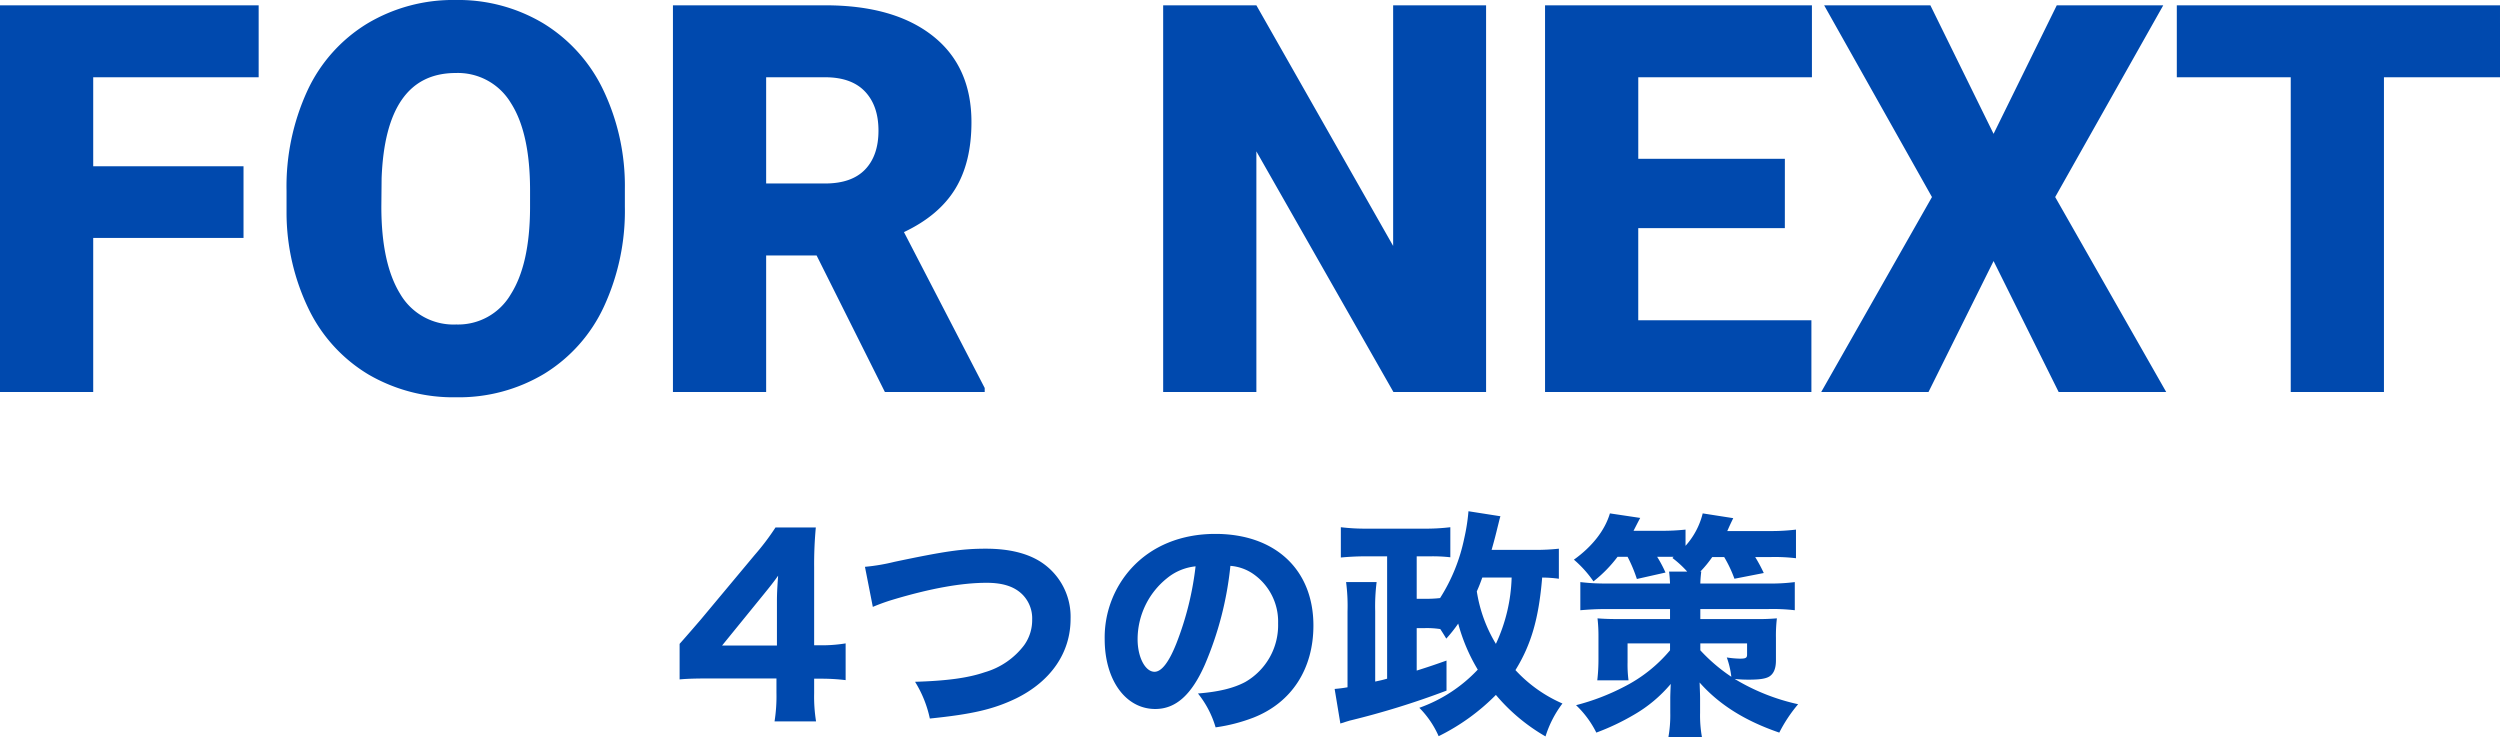
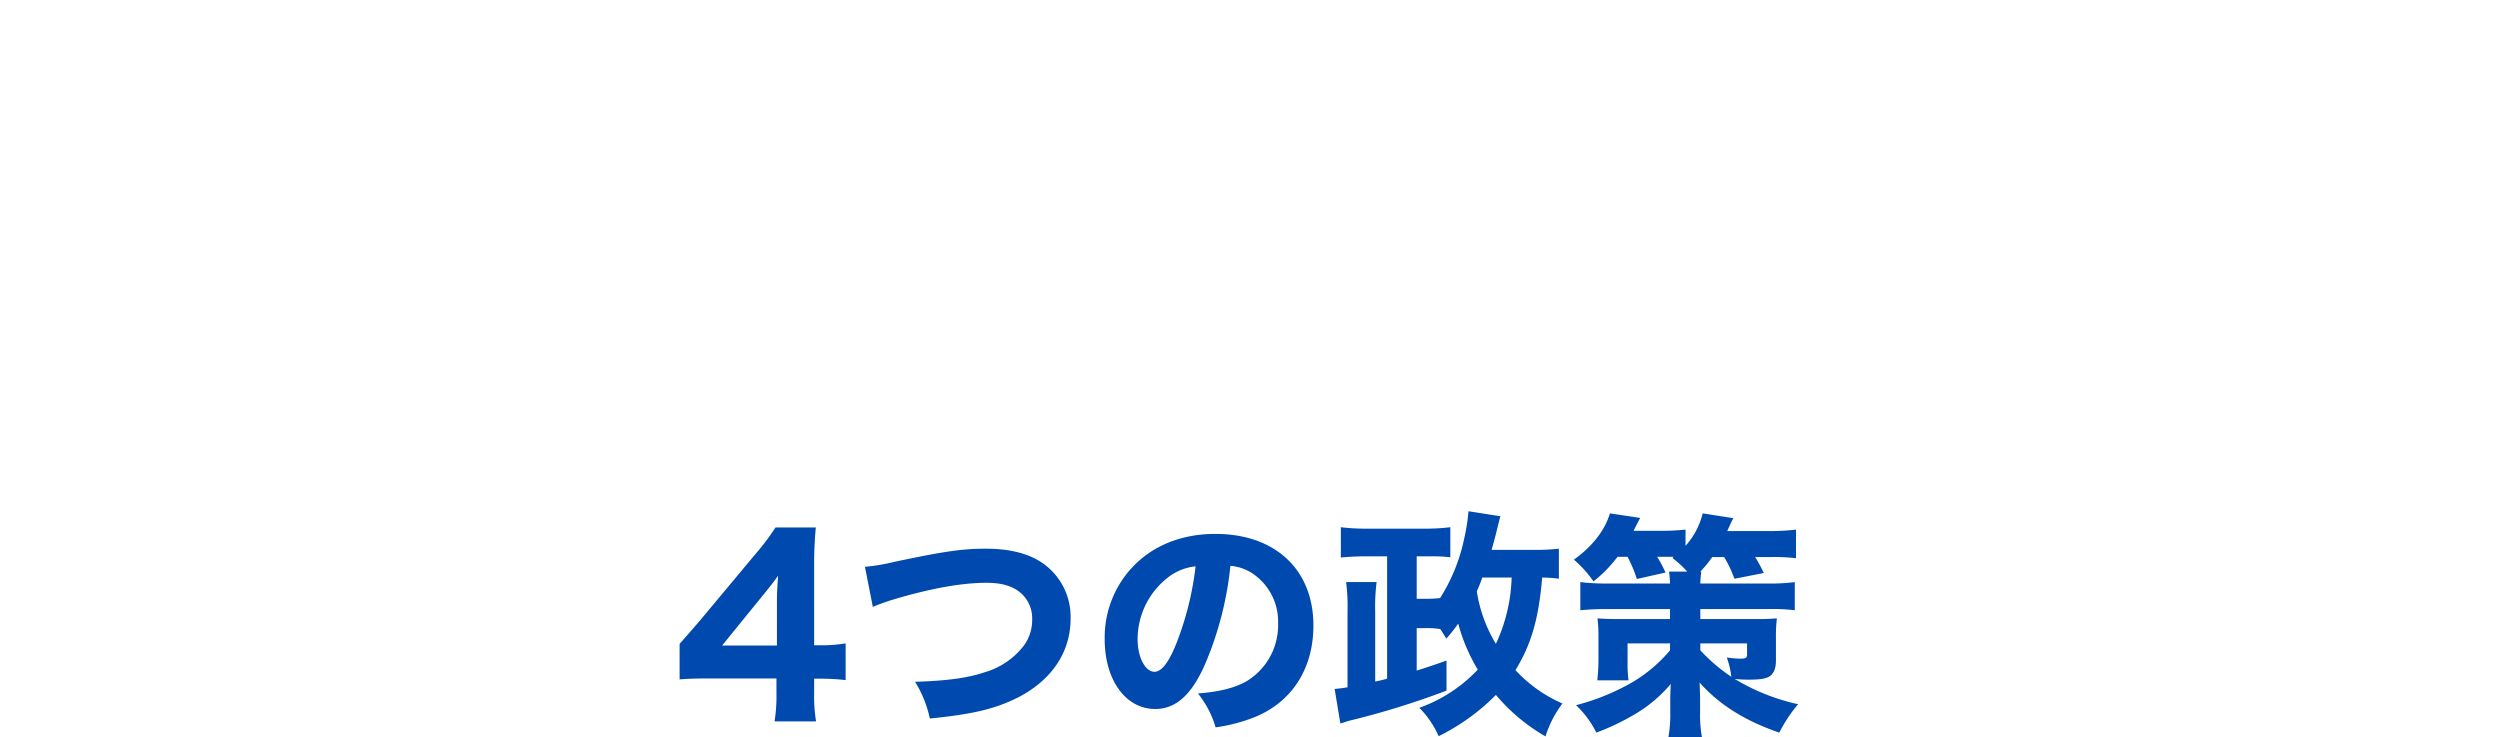
<svg xmlns="http://www.w3.org/2000/svg" width="524.021" height="154.56" viewBox="0 0 524.021 154.56">
  <g transform="translate(-103.123 -4239.84)">
-     <path d="M57.167-32.285H25.661V0H6.123V-81.047H60.34v15.085H25.661v18.647H57.167ZM137.1-38.854a47.793,47.793,0,0,1-4.4,20.985,32.5,32.5,0,0,1-12.5,14.055,34.8,34.8,0,0,1-18.453,4.926A35.289,35.289,0,0,1,83.385-3.646a32.446,32.446,0,0,1-12.5-13.61,46.418,46.418,0,0,1-4.7-20.317v-4.564a48,48,0,0,1,4.37-21.013A32.42,32.42,0,0,1,83.079-77.206a35.039,35.039,0,0,1,18.564-4.954,34.7,34.7,0,0,1,18.369,4.9,33,33,0,0,1,12.552,13.944A46.627,46.627,0,0,1,137.1-42.583Zm-19.872-3.4q0-12.079-4.036-18.341a12.945,12.945,0,0,0-11.55-6.262q-14.7,0-15.53,22.043l-.056,5.956q0,11.912,3.952,18.313a12.925,12.925,0,0,0,11.745,6.4,12.77,12.77,0,0,0,11.411-6.29q4.008-6.29,4.063-18.091ZM177.29-28.611H166.714V0H147.176V-81.047h31.9q14.417,0,22.544,6.4t8.127,18.091q0,8.461-3.423,14.027T195.6-33.51L212.525-.835V0H191.6ZM166.714-43.7h12.357q5.566,0,8.377-2.922t2.811-8.155q0-5.232-2.839-8.21t-8.35-2.978H166.714ZM317.619,0H298.192L269.47-50.432V0H249.932V-81.047H269.47l28.667,50.432V-81.047h19.482Zm62.622-34.345H349.515v19.315h36.293V0H329.977V-81.047h55.942v15.085h-36.4v17.089h30.727Zm43.752-19.761,13.248-26.941h22.321L436.907-40.857,460.175,0H437.631L423.993-27.442,410.355,0H387.867l23.212-40.857-22.6-40.189h22.266ZM530.145-65.962H505.819V0H486.281V-65.962H462.4V-81.047h67.743Z" transform="translate(97 4322)" fill="#0049ae" />
    <path d="M45.575,36.25c1.65-.15,3.35-.2,6.35-.2h13.95v3a33.935,33.935,0,0,1-.4,6h8.7a32.729,32.729,0,0,1-.4-5.9V36.1h1.4a42.236,42.236,0,0,1,5.2.3V28.7a30.757,30.757,0,0,1-5.2.4h-1.4V12.8a83.533,83.533,0,0,1,.35-8.4h-8.45a50.836,50.836,0,0,1-4.35,5.75l-11.35,13.6c-.95,1.1-2.4,2.8-4.4,5.05Zm20.4-7.1h-11.5l8.7-10.7c1.3-1.6,2.3-2.85,3.05-3.95-.2,2.75-.25,3.95-.25,5.45Zm20.1-8.1a41.094,41.094,0,0,1,4.15-1.5c8-2.4,14.5-3.55,19.7-3.55,3.45,0,5.9.8,7.6,2.55a7.1,7.1,0,0,1,1.95,5.15,9.006,9.006,0,0,1-1.7,5.4,15.874,15.874,0,0,1-8.25,5.65c-3.5,1.2-7.95,1.8-14.6,2a23.966,23.966,0,0,1,3.1,7.7c8.9-.9,13.4-1.95,18.15-4.25,7.25-3.6,11.35-9.55,11.35-16.65a13.687,13.687,0,0,0-5.9-11.7c-2.9-2-6.9-3-11.85-3-5,0-8.7.55-19.15,2.75a41.468,41.468,0,0,1-6.2,1.05Zm74.95-8.6a9.726,9.726,0,0,1,4.65,1.6,12.151,12.151,0,0,1,5.35,10.45,13.733,13.733,0,0,1-6.9,12.3c-2.35,1.25-5.45,2.05-9.9,2.4a20.5,20.5,0,0,1,3.7,7.1,35.693,35.693,0,0,0,7.95-2.05c8-3.15,12.55-10.2,12.55-19.3,0-11.7-8-19.2-20.55-19.2-7.15,0-13.3,2.5-17.6,7.2a21.571,21.571,0,0,0-5.6,14.85c0,8.6,4.4,14.65,10.6,14.65,4.3,0,7.6-2.95,10.4-9.3A70.543,70.543,0,0,0,161.025,12.45Zm-7.3.1a64.371,64.371,0,0,1-4,16.1c-1.6,4.05-3.15,6-4.6,6-1.95,0-3.55-3.05-3.55-6.8a16.393,16.393,0,0,1,6.15-12.8A11.236,11.236,0,0,1,153.725,12.55Zm76.15-3.7a44.416,44.416,0,0,1-5.05.25h-9.05c.6-2.1.9-3.3,1.25-4.75.35-1.35.35-1.5.6-2.3L210.925,1a40.273,40.273,0,0,1-.9,5.75,37.126,37.126,0,0,1-5.05,12.45,24.958,24.958,0,0,1-3.25.15h-1.65v-8.9h2.85a33.207,33.207,0,0,1,4.2.2V4.35a43.285,43.285,0,0,1-5.5.3h-12a43,43,0,0,1-5.45-.3V10.7c1.55-.15,3.5-.25,5.1-.25h4.6V36.1c-1.1.3-1.1.3-2.5.6V21.95a40.659,40.659,0,0,1,.3-6.1h-6.4a38.681,38.681,0,0,1,.3,6.15V37.9c-1.15.2-1.65.25-2.7.35l1.2,7.25c.3-.1.3-.1.65-.2.7-.25.8-.25,1.25-.4a170.6,170.6,0,0,0,20.35-6.3V32.3c-3.1,1.1-4.05,1.4-6.25,2.1V25.5h1.65a18.188,18.188,0,0,1,3.3.2c.45.7.65,1,1.25,2a30.038,30.038,0,0,0,2.5-3.15,37.779,37.779,0,0,0,4.1,9.65,31.111,31.111,0,0,1-12.25,8,19.644,19.644,0,0,1,4.05,5.95,44.449,44.449,0,0,0,12-8.65,39.132,39.132,0,0,0,10.4,8.7,22.491,22.491,0,0,1,3.55-6.9,29.2,29.2,0,0,1-9.85-7c3.3-5.35,4.9-10.85,5.6-19.4a26.862,26.862,0,0,1,3.5.25Zm-9.9,6.05a35.1,35.1,0,0,1-3.3,13.9,30.066,30.066,0,0,1-4-11c.55-1.25.75-1.8,1.15-2.9Zm24.3-4.35a29.612,29.612,0,0,1,1.95,4.65l6-1.35a25.961,25.961,0,0,0-1.75-3.3h3.45l-.25.25a21.4,21.4,0,0,1,3.1,2.85h-3.8c.1.85.15,1.35.2,2.5h-13.3a42.736,42.736,0,0,1-5.5-.3v5.9c1.7-.15,3.4-.25,5.5-.25h13.3v2.1h-11c-1.7,0-3.05-.05-4.2-.15a32.829,32.829,0,0,1,.2,3.9V31.9a37.562,37.562,0,0,1-.25,4.55h6.55a25.426,25.426,0,0,1-.2-3.8V28.7h8.9v1.45a30.592,30.592,0,0,1-9.55,7.6,47.051,47.051,0,0,1-10.15,3.9,20.421,20.421,0,0,1,4.25,5.75,49.494,49.494,0,0,0,7.9-3.75,28.927,28.927,0,0,0,7.7-6.45c-.05,1.25-.1,2.3-.1,3.15v2.9a26.267,26.267,0,0,1-.4,5.15h7.05a25.623,25.623,0,0,1-.4-5.15v-3c0-.8-.05-1.85-.1-3.35,4.1,4.65,9.55,8.05,16.7,10.5a30.565,30.565,0,0,1,3.95-5.95,43.667,43.667,0,0,1-13.3-5.3,25.393,25.393,0,0,0,3,.15c2.25,0,3.5-.2,4.25-.65.95-.6,1.4-1.7,1.4-3.4v-4.7a30.558,30.558,0,0,1,.2-4.1,45.413,45.413,0,0,1-4.65.15h-11.4V21.5h14.3a40.058,40.058,0,0,1,5.5.25v-5.9a39.119,39.119,0,0,1-5.5.3h-14.3a24.036,24.036,0,0,1,.2-2.5h-.2a24.062,24.062,0,0,0,2.5-3.05h2.5a26.489,26.489,0,0,1,2.15,4.55l6.15-1.2a32.254,32.254,0,0,0-1.8-3.35h3.35a37.485,37.485,0,0,1,5.2.25v-6a43.031,43.031,0,0,1-5.55.3h-8.85c.6-1.35.6-1.35,1.25-2.7l-6.4-1a15.8,15.8,0,0,1-3.6,6.8V4.85a46.747,46.747,0,0,1-4.85.25h-6.05c1.05-2.05,1.05-2.05,1.4-2.7l-6.35-.95c-1.05,3.55-3.7,6.95-7.55,9.7a23.465,23.465,0,0,1,4.1,4.55,27.269,27.269,0,0,0,5.05-5.15Zm15.25,18.15h9.8v2.35c0,.7-.3.85-1.5.85a20.669,20.669,0,0,1-2.75-.25,17.948,17.948,0,0,1,.95,4.05,36.237,36.237,0,0,1-6.5-5.55Z" transform="translate(200 4346)" fill="#0049ae" />
  </g>
</svg>